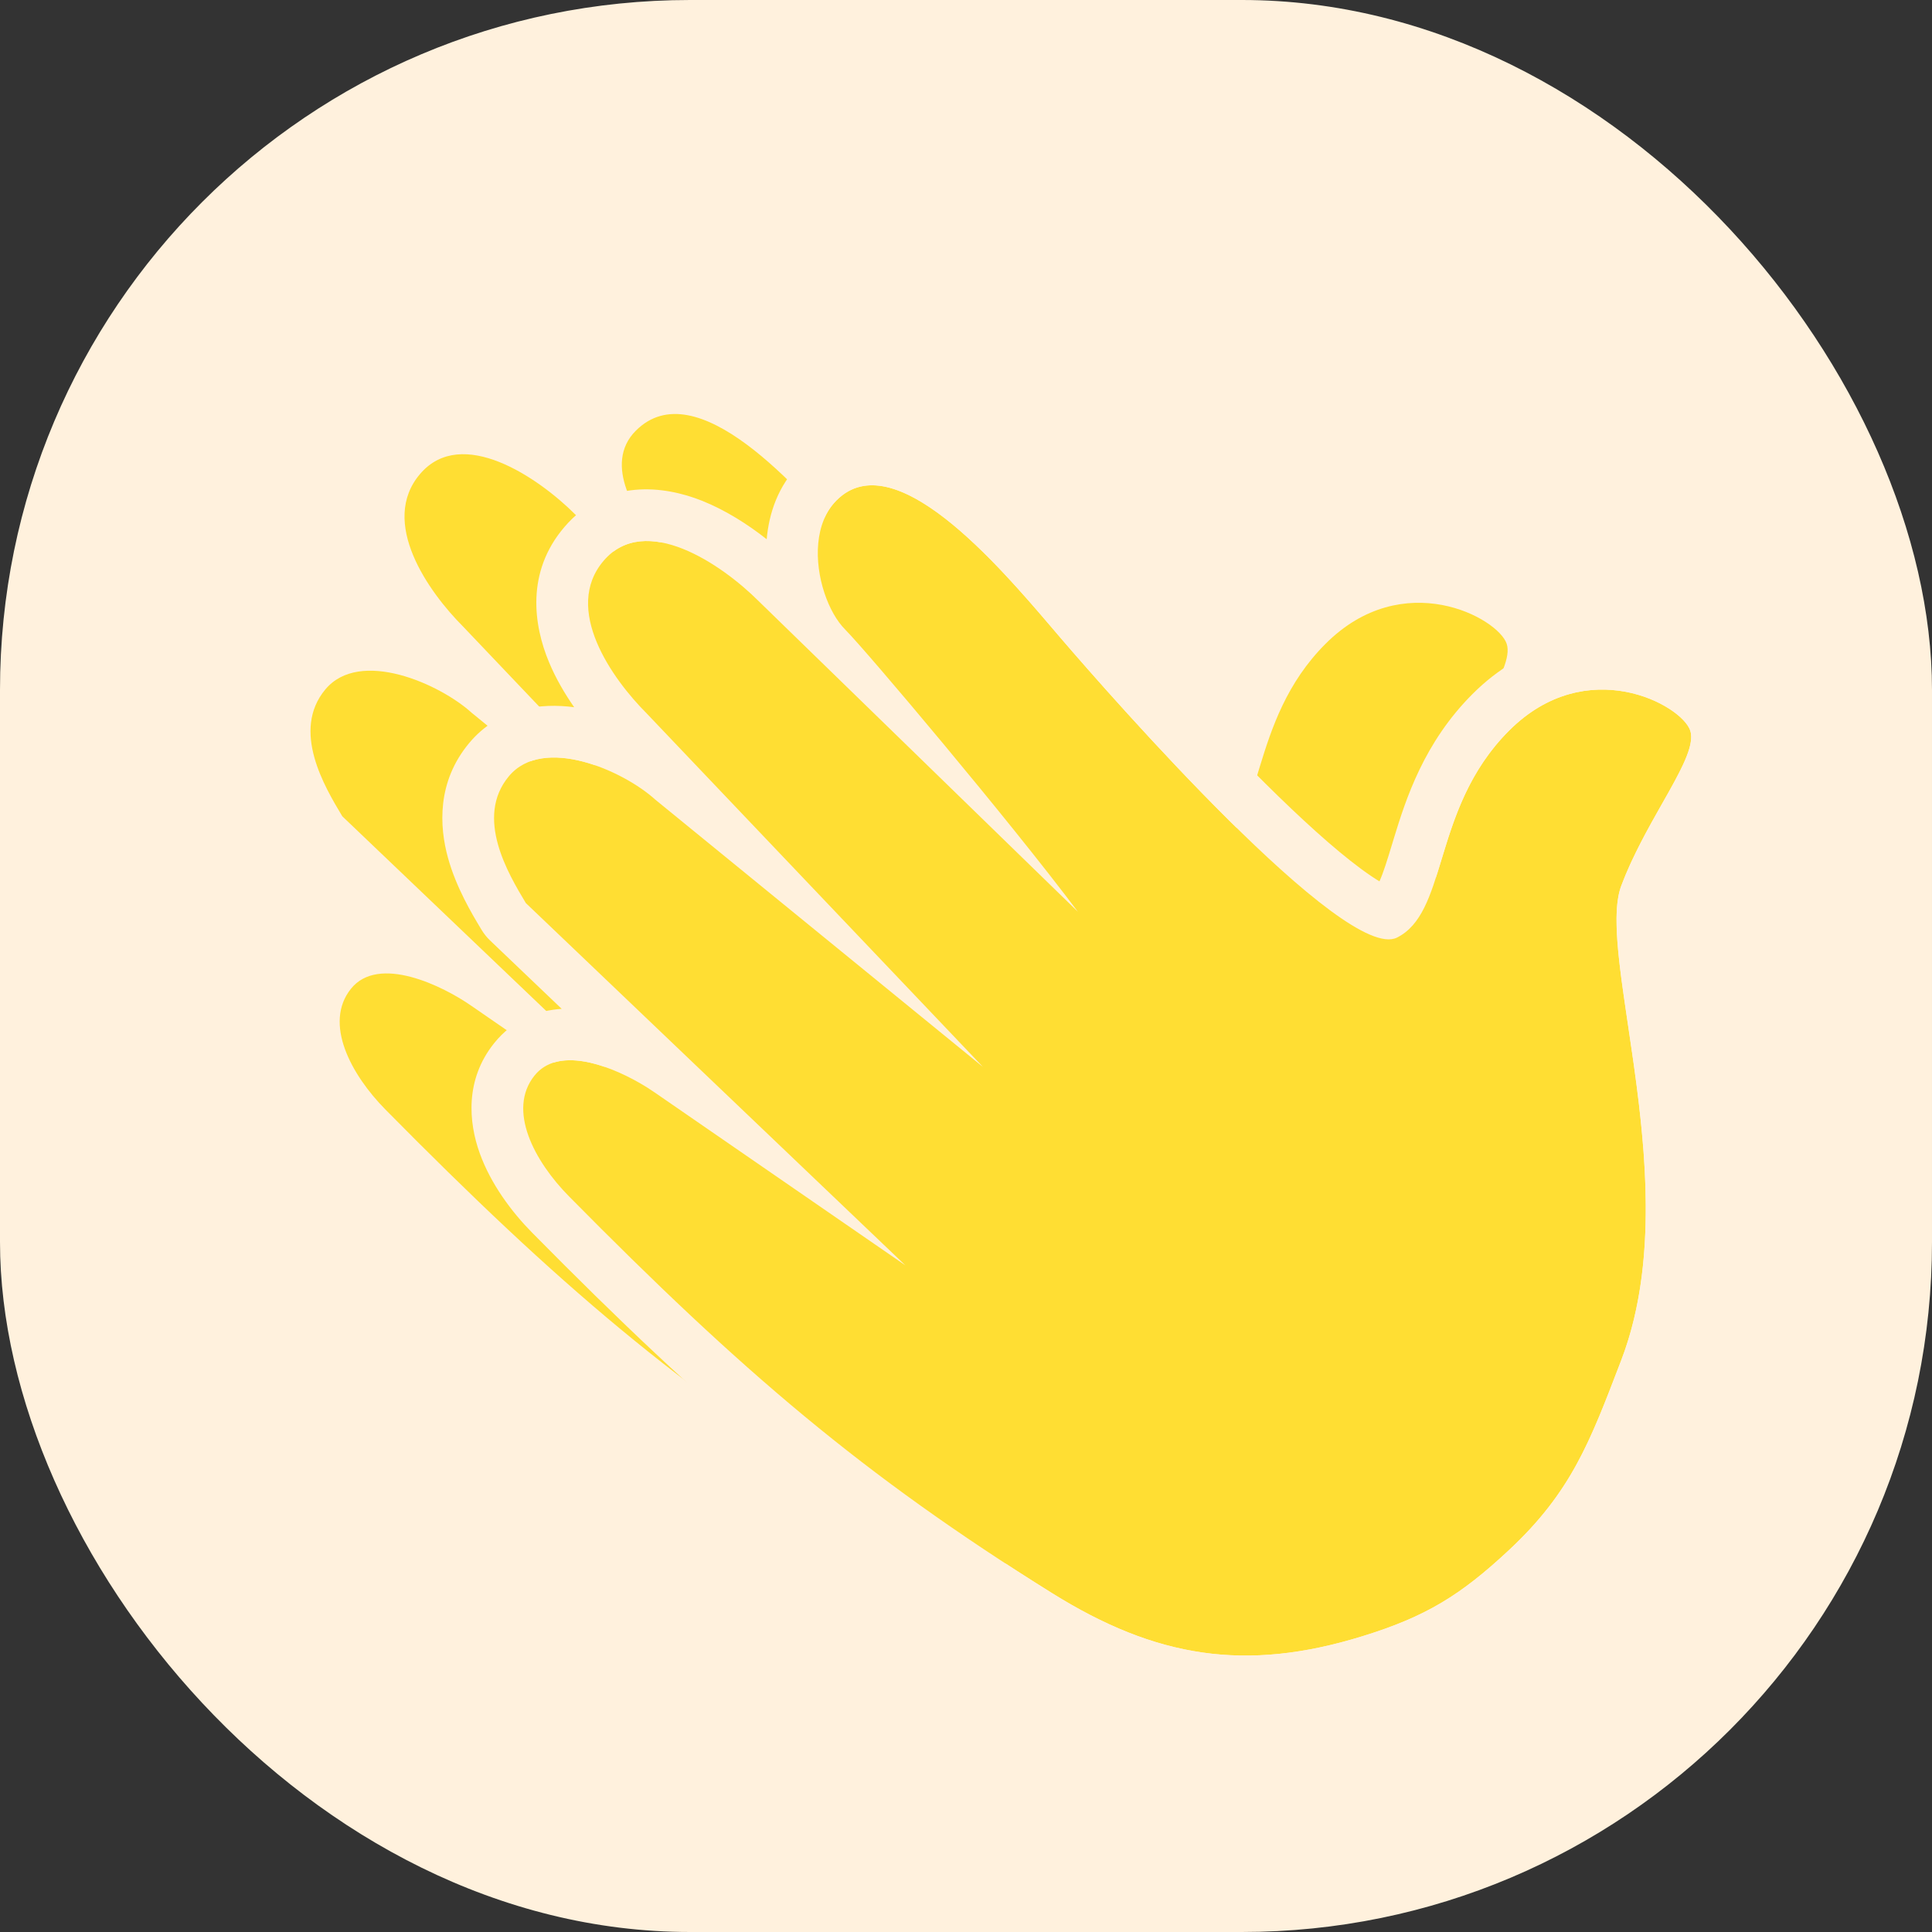
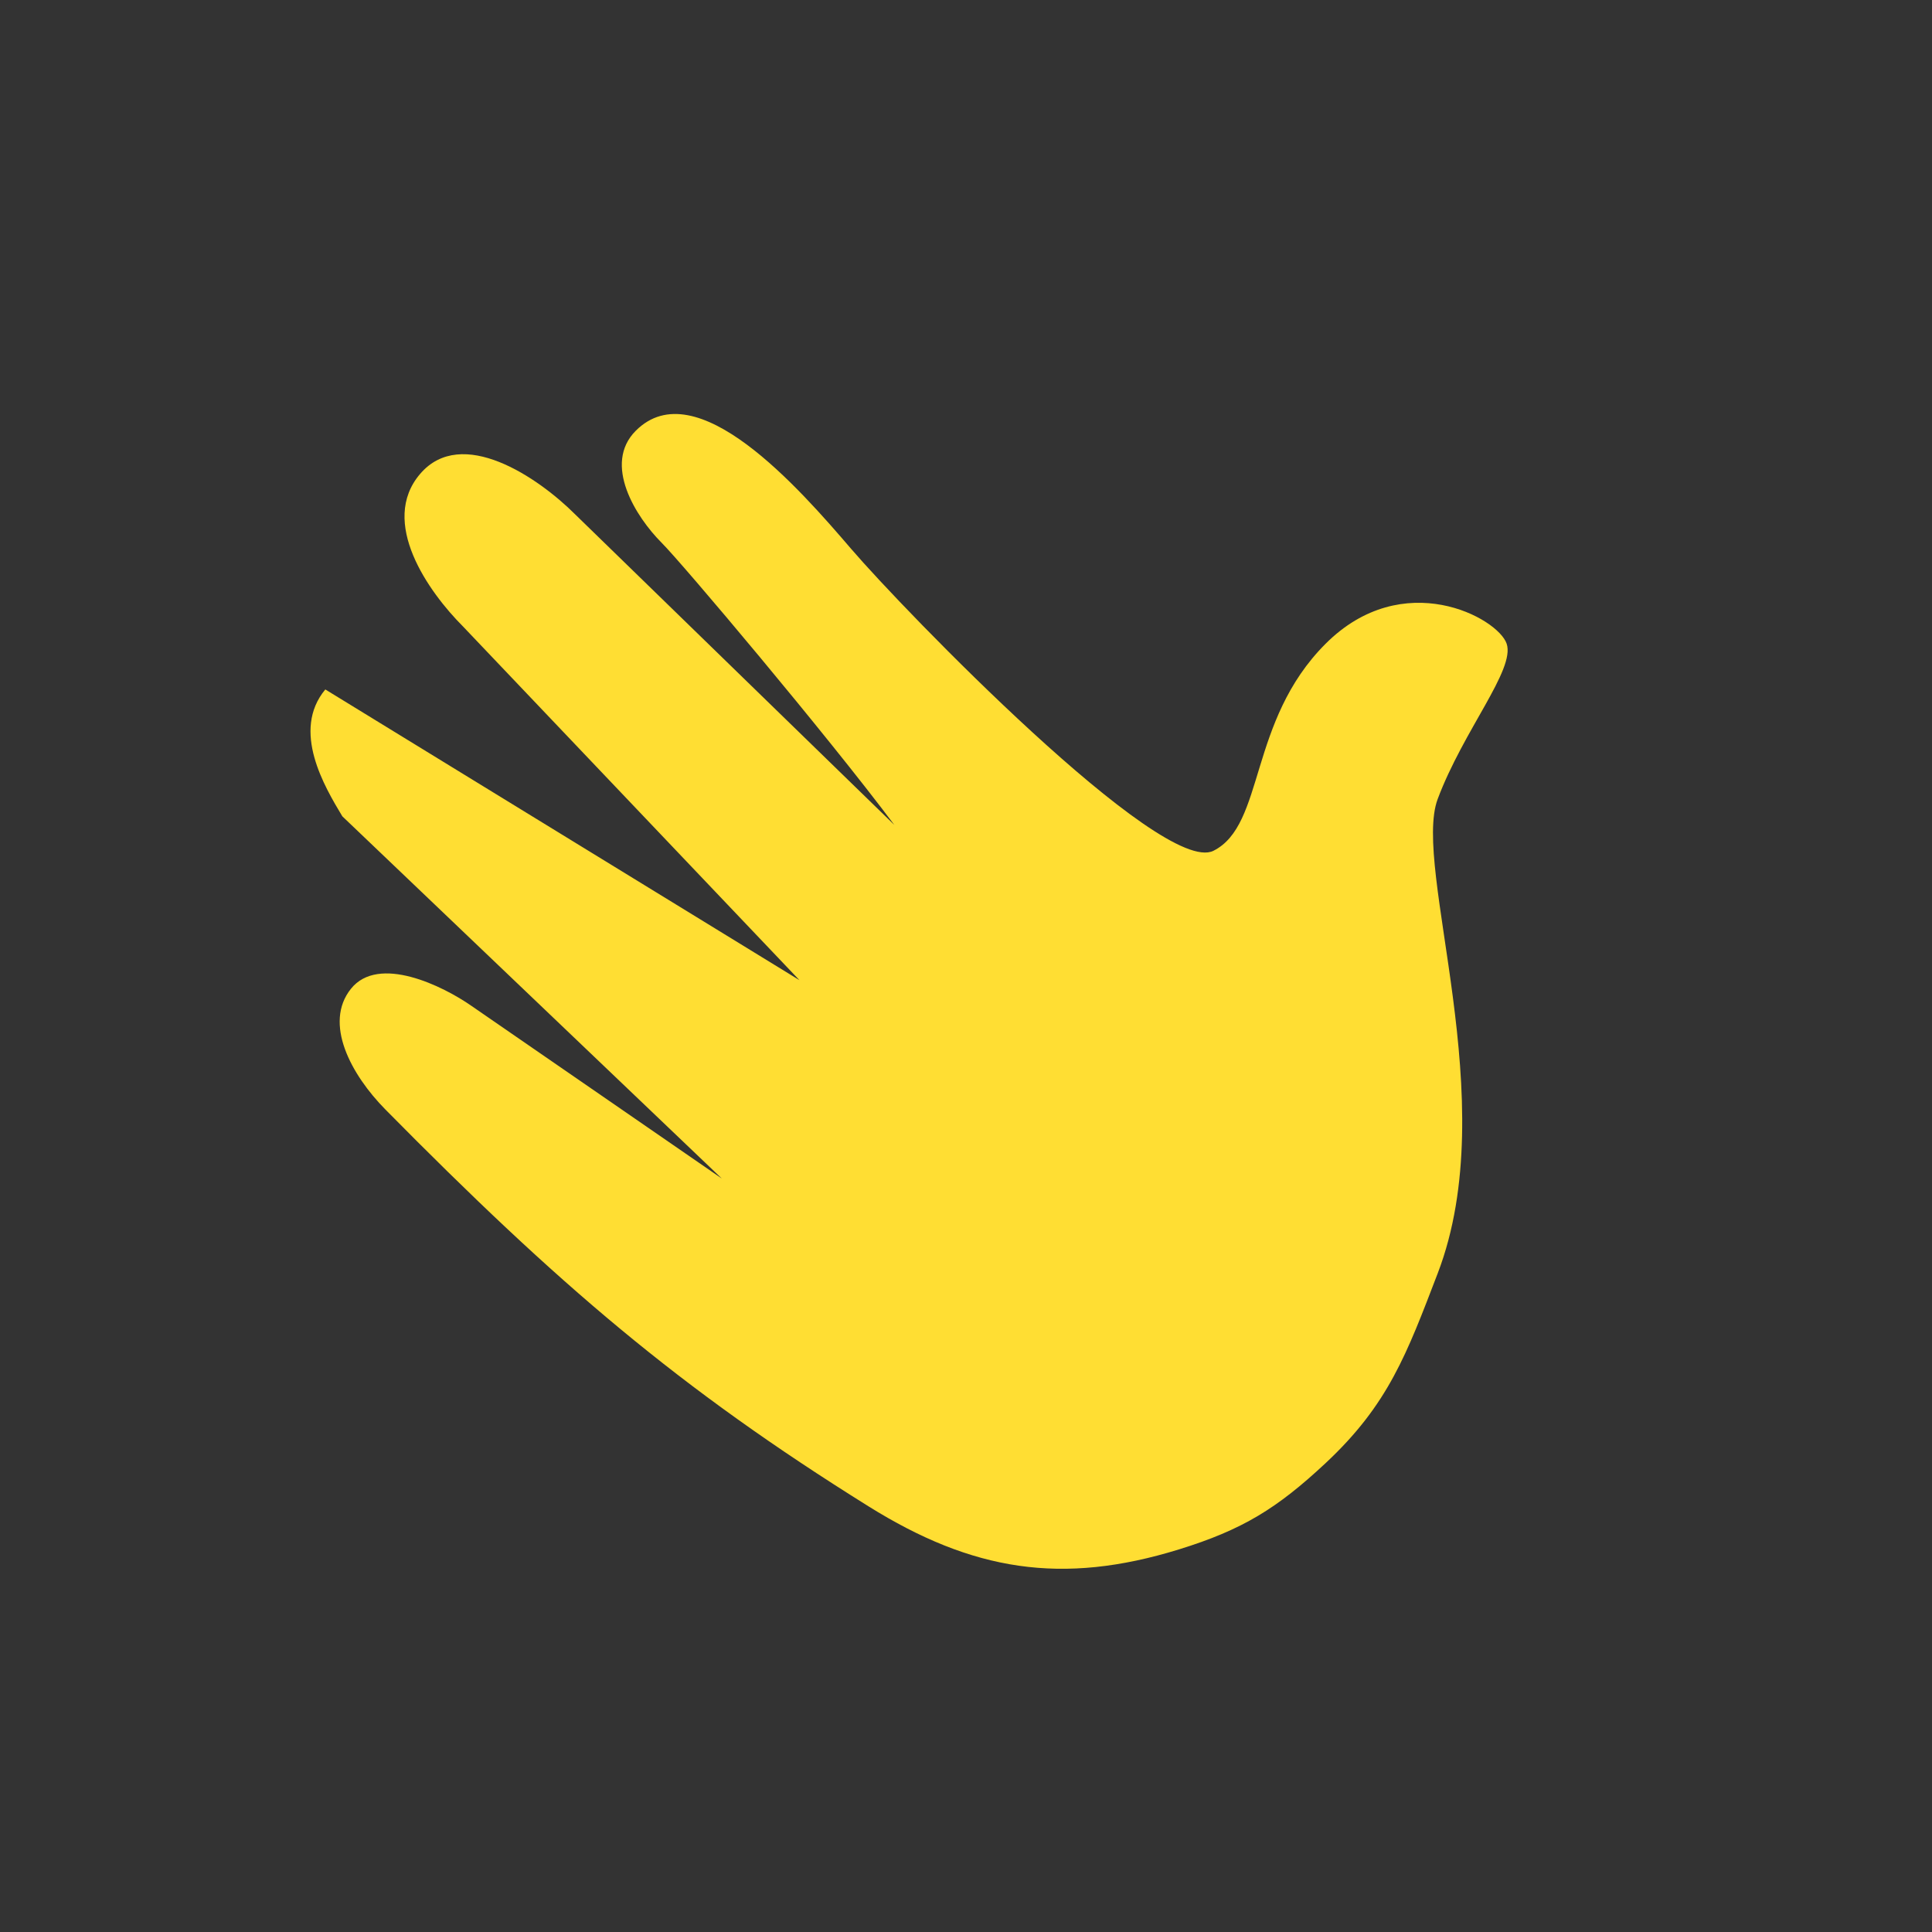
<svg xmlns="http://www.w3.org/2000/svg" width="112" height="112" viewBox="0 0 112 112" fill="none">
  <rect x="0" y="0" width="112" height="112" fill="#333333" stroke="none" />
-   <rect width="112" height="112" rx="40" fill="#FFF1DD" />
-   <path d="M83.344 73.821C81.556 78.48 80.491 81.416 76.844 84.821C74.029 87.45 72.024 88.684 68.344 89.821C61.563 91.916 56.365 91.078 50.344 87.321C39.358 80.468 32.358 74.468 22.344 64.321C20.347 62.298 18.744 59.321 20.344 57.321C21.944 55.321 25.677 57.154 27.344 58.321L41.844 68.321L19.844 47.321L19.833 47.302C18.829 45.629 16.867 42.359 18.859 39.968C20.859 37.568 25.511 39.654 27.344 41.321L46.344 56.821L26.845 36.321C24.845 34.321 21.959 30.268 24.359 27.468C26.759 24.668 31.178 27.654 33.345 29.821L51.845 47.821C47.844 42.488 39.559 32.668 38.359 31.468C36.859 29.968 34.926 26.901 36.859 24.968C40.359 21.468 46.344 28.321 49.344 31.821C52.344 35.321 67.344 50.821 70.344 49.321C73.344 47.821 72.344 41.821 76.844 37.321C81.344 32.821 86.844 35.821 87.344 37.321C87.844 38.821 84.844 42.321 83.344 46.321C81.844 50.321 87.192 63.795 83.344 73.821Z" fill="#FFDE33" />
-   <path d="M93.985 78.853C92.197 83.512 91.132 86.448 87.485 89.853C84.67 92.482 82.664 93.716 78.984 94.853C72.204 96.948 67.006 96.109 60.984 92.353C49.999 85.5 42.999 79.5 32.984 69.353C30.987 67.33 29.384 64.353 30.985 62.353C32.584 60.353 36.318 62.186 37.985 63.353L52.484 73.353L30.485 52.353L30.473 52.334C29.47 50.661 27.508 47.391 29.5 45C31.5 42.6 36.152 44.687 37.985 46.353L56.985 61.853L37.485 41.353C35.485 39.353 32.6 35.3 35 32.5C37.4 29.7 41.819 32.687 43.985 34.853L62.485 52.853C58.485 47.52 50.018 37.858 49 36.5C47.5 34.5 46.567 30.933 48.5 29C52 25.5 58.5 33.5 61.5 37C64.5 40.5 77.985 55.853 80.985 54.353C83.985 52.853 82.985 46.853 87.485 42.353C91.985 37.853 97.485 40.853 97.985 42.353C98.485 43.853 95.485 47.353 93.985 51.353C92.485 55.353 97.833 68.827 93.985 78.853Z" fill="#FFDE33" />
-   <path fill-rule="evenodd" clip-rule="evenodd" d="M30.485 52.353L30.473 52.334C29.47 50.661 27.508 47.391 29.5 45C31.5 42.6 36.152 44.687 37.985 46.353L56.985 61.853L37.485 41.353C35.485 39.353 32.6 35.3 35 32.5C37.4 29.7 41.819 32.687 43.985 34.853L62.485 52.853C58.485 47.52 50.2 37.7 49 36.5C48.51 36.01 48.08 35.245 47.791 34.37C47.196 32.569 47.199 30.301 48.5 29C51.835 25.665 57.894 32.771 61.053 36.477C61.209 36.66 61.359 36.835 61.5 37C64.5 40.5 77.985 55.853 80.985 54.353C82.407 53.642 82.93 51.92 83.567 49.826C84.273 47.502 85.118 44.72 87.485 42.353C91.985 37.853 97.485 40.853 97.985 42.353C98.27 43.209 97.417 44.715 96.353 46.593C95.551 48.008 94.629 49.634 93.985 51.353C93.407 52.894 93.845 55.84 94.382 59.453C95.24 65.22 96.351 72.688 93.985 78.853C93.94 78.971 93.895 79.088 93.851 79.203C92.142 83.66 91.04 86.534 87.485 89.853C84.67 92.482 82.664 93.716 78.984 94.853C72.204 96.948 67.006 96.109 60.984 92.353C49.999 85.5 42.999 79.5 32.984 69.353C30.987 67.33 29.384 64.353 30.985 62.353C32.328 60.674 35.176 61.697 37.042 62.76C37.398 62.962 37.718 63.166 37.985 63.353L52.484 73.353L30.485 52.353ZM32.562 58.484L28.413 54.523C28.219 54.338 28.051 54.127 27.913 53.897L27.901 53.877C27.887 53.853 27.872 53.829 27.857 53.803C27.368 52.99 26.449 51.461 25.972 49.737C25.463 47.901 25.326 45.323 27.195 43.08C28.932 40.995 31.373 40.747 33.285 40.998C32.731 40.204 32.214 39.319 31.823 38.379C30.938 36.254 30.473 33.172 32.722 30.548C35.16 27.703 38.524 28.164 40.69 29.027C42.068 29.576 43.363 30.407 44.446 31.26C44.577 29.768 45.098 28.159 46.379 26.879C48.177 25.081 50.429 24.858 52.374 25.387C54.134 25.866 55.761 26.965 57.09 28.056C59.521 30.05 61.856 32.792 63.334 34.528C63.492 34.714 63.64 34.887 63.778 35.048C65.26 36.777 69.32 41.419 73.355 45.422C75.386 47.436 77.325 49.203 78.882 50.355C79.309 50.672 79.671 50.914 79.968 51.094C80.205 50.565 80.408 49.899 80.712 48.902C80.741 48.805 80.772 48.705 80.803 48.601C81.502 46.315 82.546 43.049 85.364 40.232C88.387 37.208 91.921 36.617 94.788 37.154C96.174 37.414 97.411 37.936 98.388 38.564C98.877 38.878 99.344 39.247 99.744 39.666C100.114 40.053 100.575 40.637 100.831 41.404C101.315 42.858 100.842 44.24 100.577 44.919C100.258 45.739 99.785 46.609 99.352 47.382C99.217 47.623 99.081 47.863 98.946 48.102C98.14 49.527 97.349 50.926 96.794 52.407C96.797 52.397 96.774 52.457 96.752 52.62C96.73 52.78 96.714 52.999 96.712 53.291C96.708 53.883 96.764 54.638 96.873 55.581C96.999 56.663 97.16 57.737 97.338 58.927C97.496 59.983 97.667 61.13 97.84 62.455C98.513 67.609 99.003 74.152 96.786 79.928C96.726 80.084 96.666 80.239 96.608 80.393C94.916 84.808 93.598 88.25 89.532 92.046C86.417 94.955 84.022 96.437 79.87 97.719C76.153 98.868 72.703 99.26 69.272 98.767C65.851 98.274 62.653 96.93 59.397 94.898C48.158 87.888 40.977 81.722 30.849 71.46C29.659 70.254 28.458 68.647 27.814 66.863C27.161 65.056 26.951 62.592 28.642 60.479C29.767 59.073 31.221 58.574 32.562 58.484ZM79.613 51.69C79.613 51.69 79.617 51.685 79.626 51.679C79.618 51.687 79.613 51.69 79.613 51.69ZM80.717 51.474C80.766 51.483 80.792 51.492 80.794 51.495C80.795 51.497 80.771 51.492 80.717 51.474Z" fill="#FFF1DD" />
+   <path d="M83.344 73.821C81.556 78.48 80.491 81.416 76.844 84.821C74.029 87.45 72.024 88.684 68.344 89.821C61.563 91.916 56.365 91.078 50.344 87.321C39.358 80.468 32.358 74.468 22.344 64.321C20.347 62.298 18.744 59.321 20.344 57.321C21.944 55.321 25.677 57.154 27.344 58.321L41.844 68.321L19.844 47.321L19.833 47.302C18.829 45.629 16.867 42.359 18.859 39.968L46.344 56.821L26.845 36.321C24.845 34.321 21.959 30.268 24.359 27.468C26.759 24.668 31.178 27.654 33.345 29.821L51.845 47.821C47.844 42.488 39.559 32.668 38.359 31.468C36.859 29.968 34.926 26.901 36.859 24.968C40.359 21.468 46.344 28.321 49.344 31.821C52.344 35.321 67.344 50.821 70.344 49.321C73.344 47.821 72.344 41.821 76.844 37.321C81.344 32.821 86.844 35.821 87.344 37.321C87.844 38.821 84.844 42.321 83.344 46.321C81.844 50.321 87.192 63.795 83.344 73.821Z" fill="#FFDE33" />
</svg>